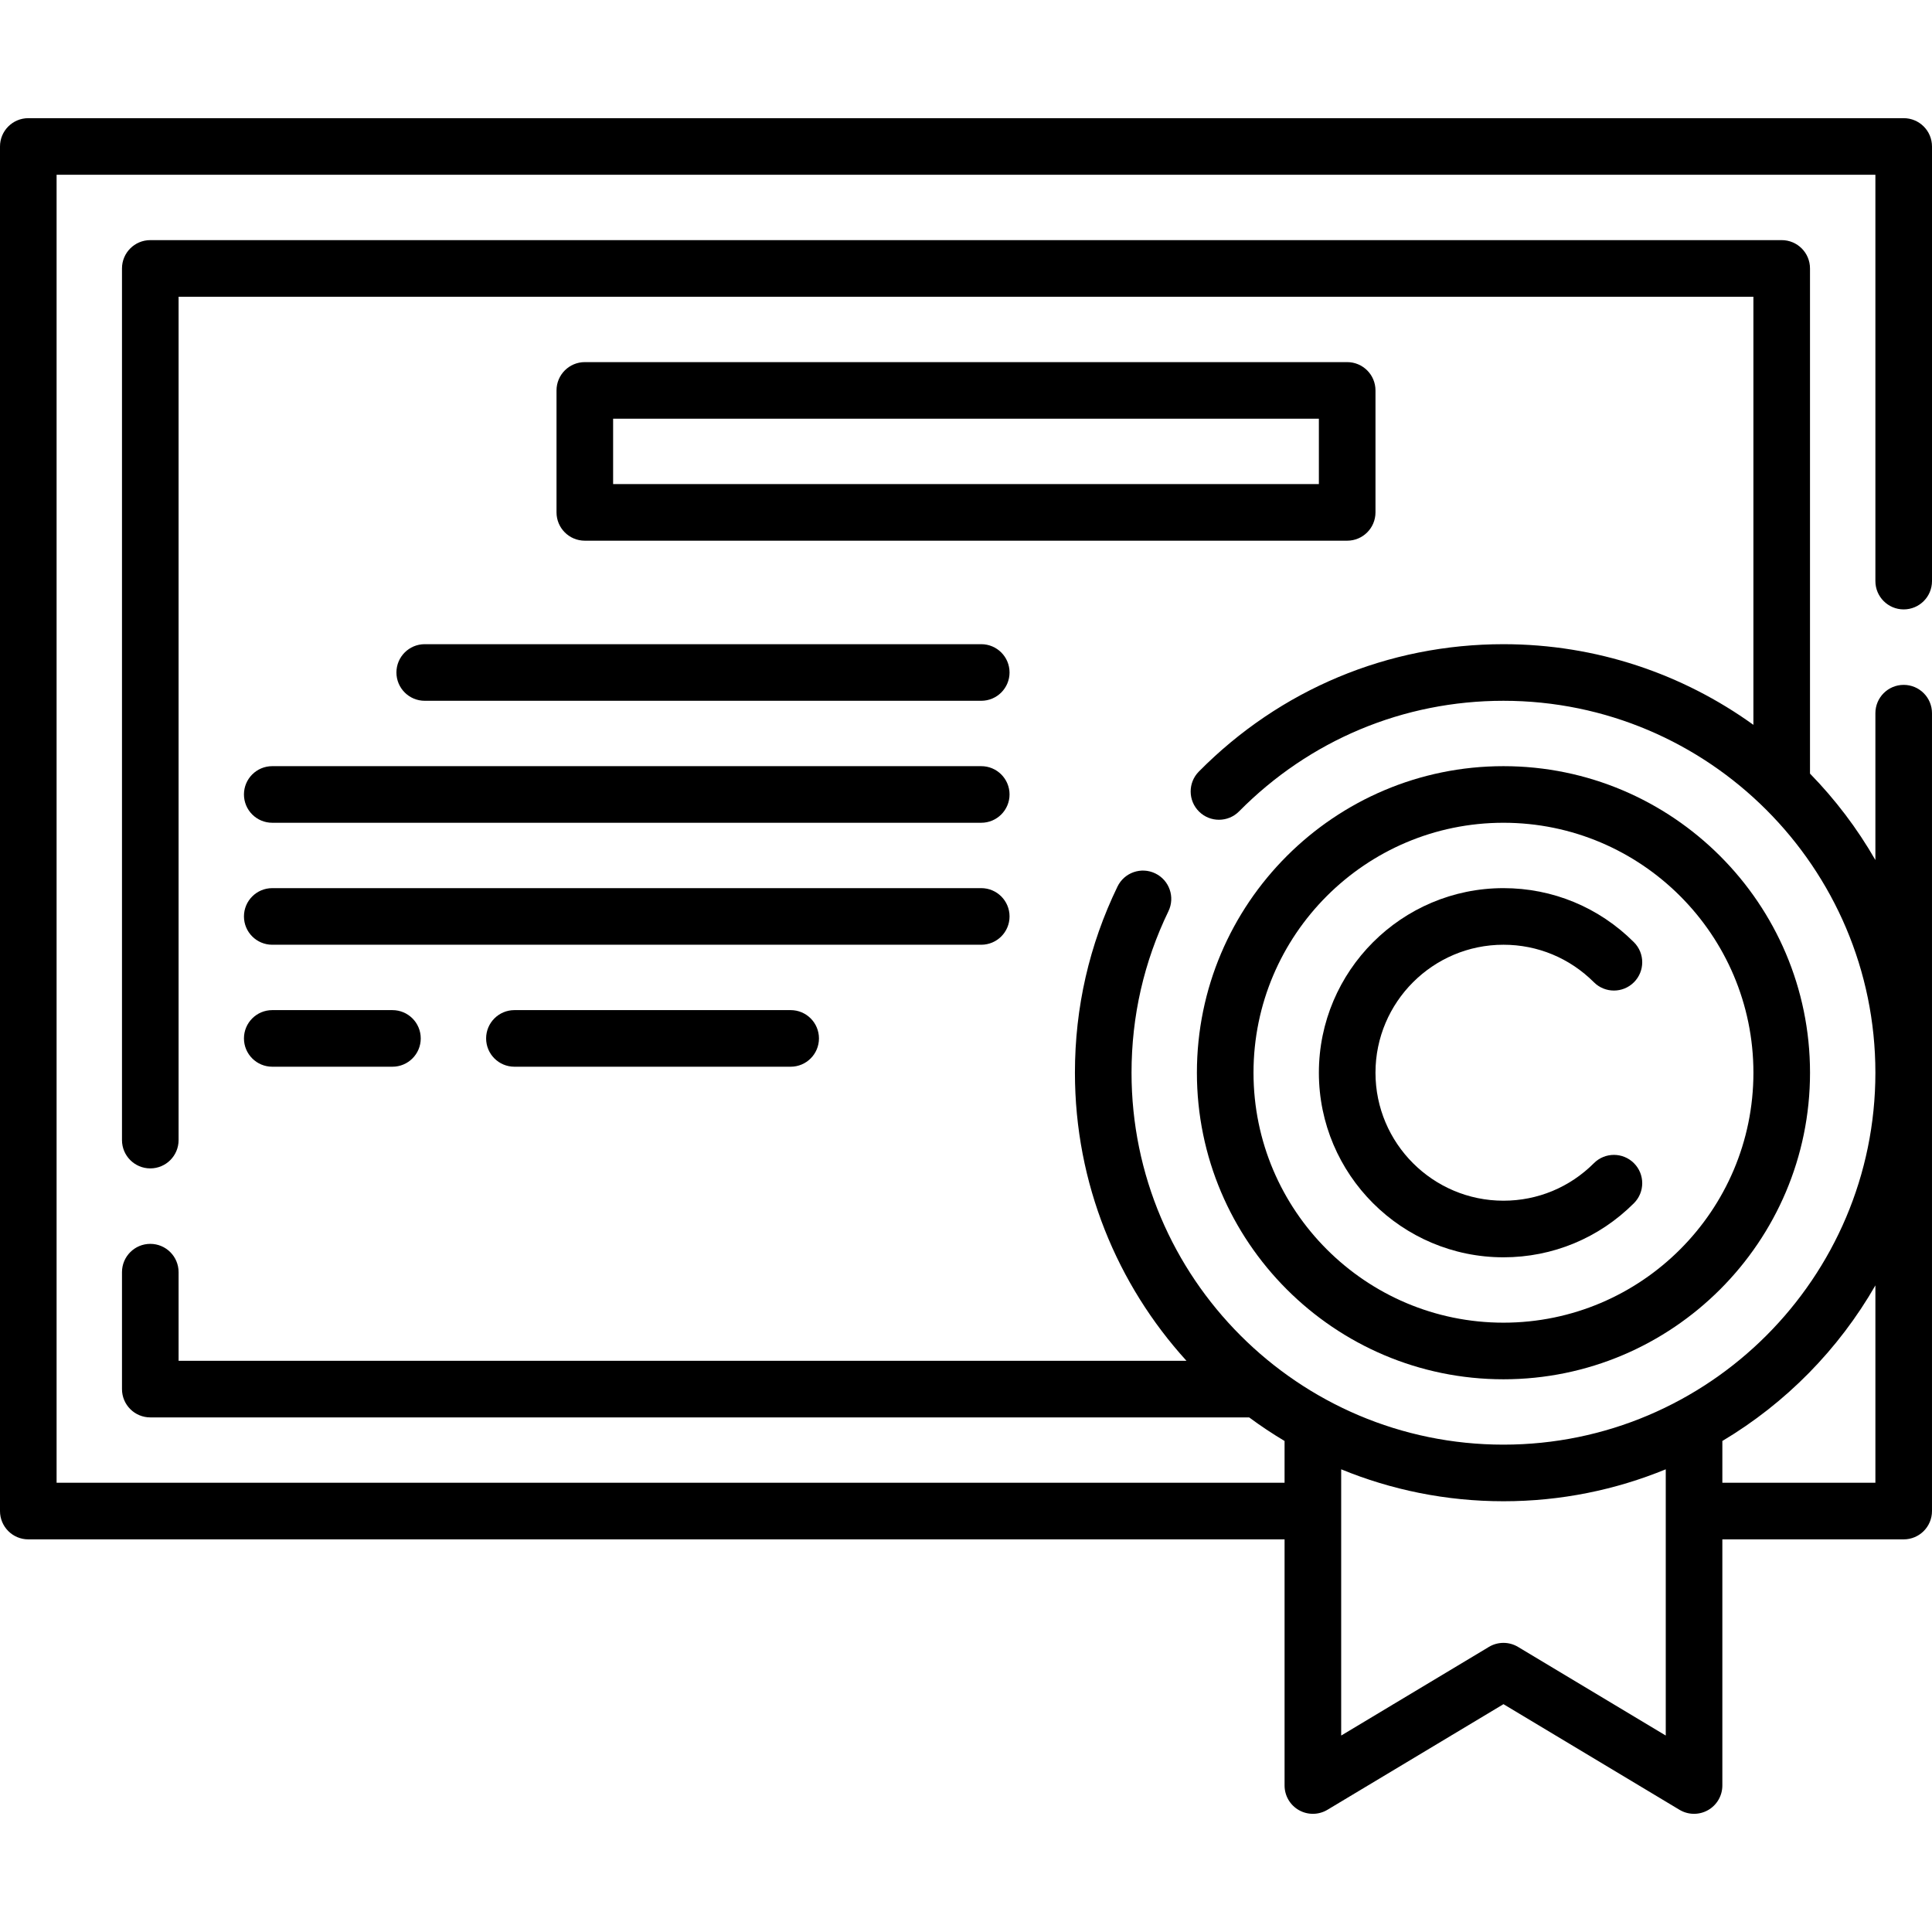
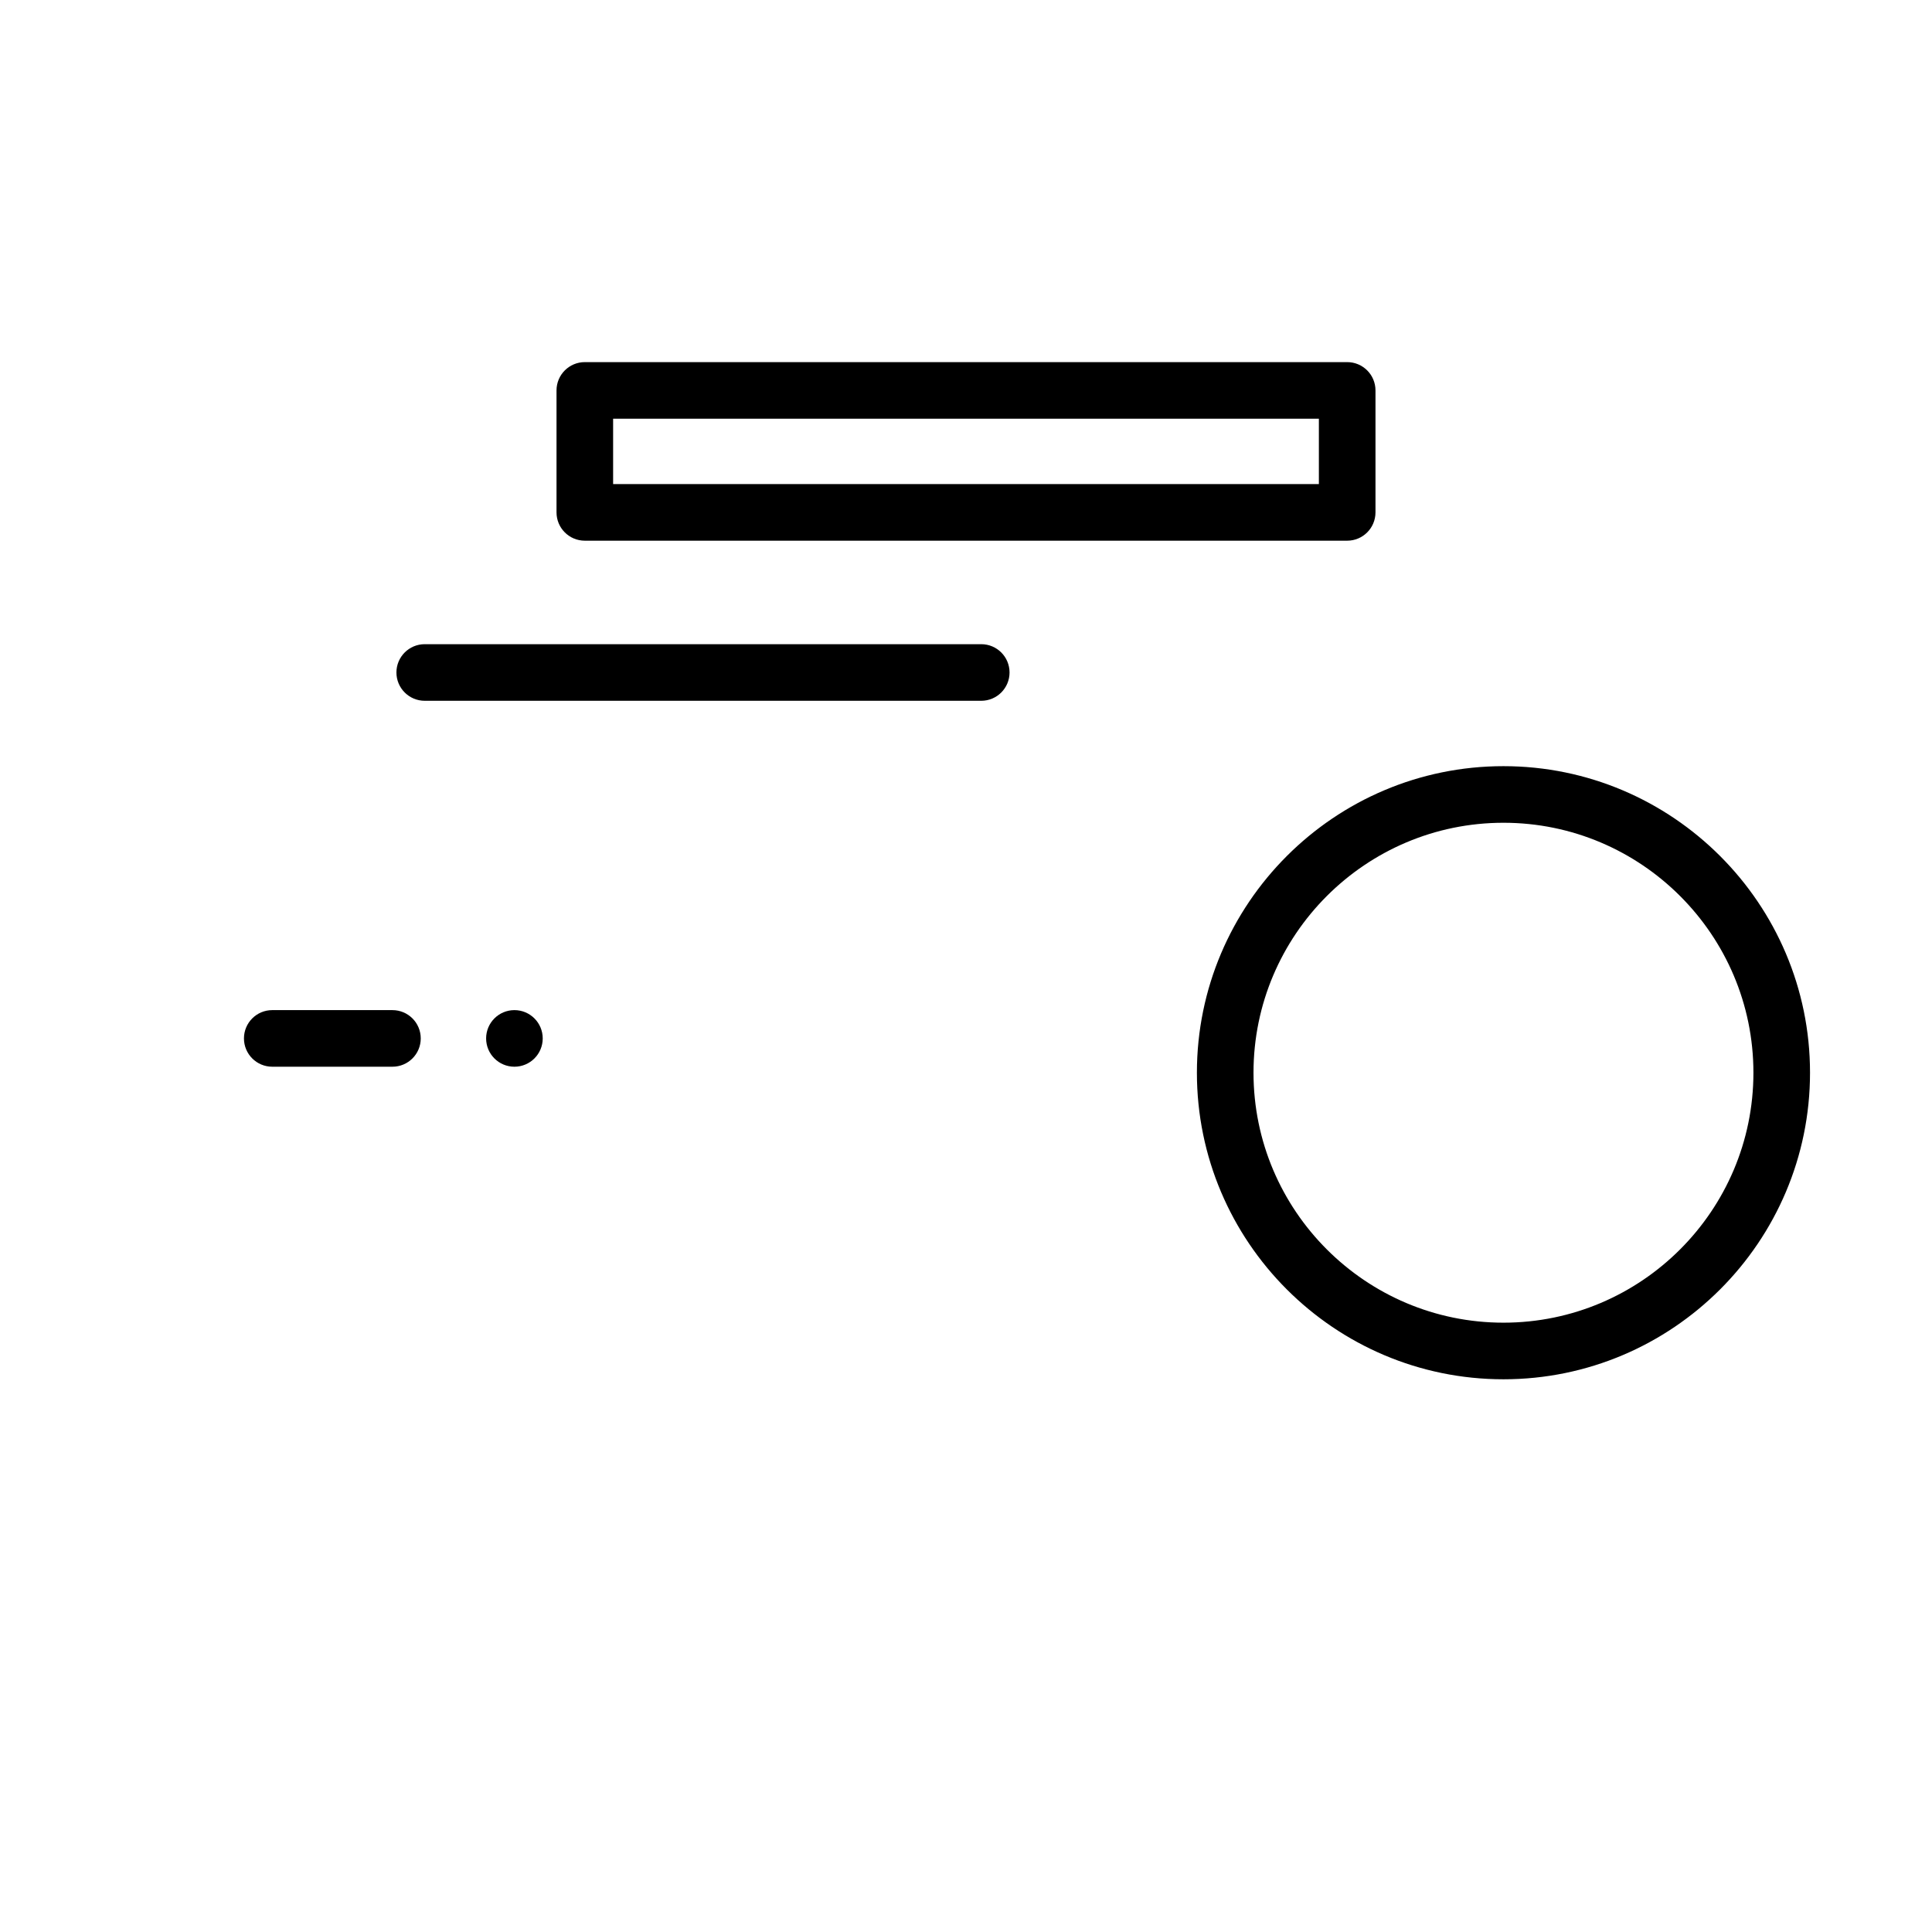
<svg xmlns="http://www.w3.org/2000/svg" id="Capa_1" enable-background="new 0 0 512 512" height="512" viewBox="0 0 512 512" width="512">
  <g>
    <g>
-       <path d="m504.5 161.498c4.143 0 7.5-3.357 7.5-7.5v-115.18c0-4.143-3.357-7.5-7.5-7.5h-497c-4.143 0-7.5 3.357-7.5 7.5v361.63c0 4.143 3.357 7.5 7.5 7.5h332.925v65.234c0 2.702 1.453 5.195 3.805 6.526 2.35 1.33 5.236 1.296 7.554-.095l46.649-27.99 46.65 27.99c2.316 1.39 5.201 1.426 7.554.095 2.352-1.331 3.805-3.824 3.805-6.526v-65.234h48.058c4.143 0 7.5-3.357 7.5-7.5v-211.45c0-4.143-3.357-7.5-7.5-7.5s-7.5 3.357-7.5 7.5v38.922c-4.8-8.362-10.638-16.053-17.33-22.908v-133.875c0-4.143-3.357-7.5-7.5-7.5h-432.34c-4.143 0-7.5 3.357-7.5 7.5v231c0 4.143 3.357 7.5 7.5 7.5s7.5-3.357 7.5-7.5v-223.5h417.34v113.453c-18.658-13.442-41.539-21.373-66.24-21.373-30.532 0-59.2 11.988-80.723 33.757-2.912 2.946-2.886 7.694.06 10.606 2.945 2.911 7.693 2.885 10.606-.06 18.684-18.896 43.563-29.304 70.057-29.304 54.352 0 98.57 44.214 98.57 98.561 0 54.352-44.219 98.569-98.57 98.569-54.346 0-98.56-44.218-98.56-98.569 0-14.991 3.291-29.389 9.78-42.792 1.806-3.729.247-8.214-3.481-10.019-3.73-1.809-8.214-.247-10.019 3.481-7.485 15.458-11.28 32.055-11.28 49.329 0 29.368 11.204 56.168 29.562 76.35h-267.102v-23.49c0-4.143-3.357-7.5-7.5-7.5s-7.5 3.357-7.5 7.5v30.99c0 4.143 3.357 7.5 7.5 7.5h291.208c3.018 2.233 6.151 4.318 9.387 6.249v11.071h-325.425v-346.628h482v107.68c0 4.142 3.357 7.5 7.5 7.5zm-7.5 179.143v52.307h-40.559v-11.072c16.8-10.024 30.811-24.255 40.559-41.235zm-98.57 57.206c15.216 0 29.738-3.015 43.012-8.467v70.556l-39.15-23.49c-2.375-1.424-5.342-1.424-7.717 0l-39.149 23.49v-70.555c13.271 5.451 27.791 8.466 43.004 8.466z" />
      <path d="m357.017 143.289c4.143 0 7.5-3.357 7.5-7.5v-32.325c0-4.143-3.357-7.5-7.5-7.5h-202.034c-4.143 0-7.5 3.357-7.5 7.5v32.325c0 4.143 3.357 7.5 7.5 7.5zm-194.534-32.326h187.033v17.325h-187.033z" />
      <path d="m398.433 365.524c44.797 0 81.242-36.445 81.242-81.242s-36.445-81.241-81.242-81.241-81.241 36.444-81.241 81.241 36.444 81.242 81.241 81.242zm0-147.483c36.526 0 66.242 29.716 66.242 66.241 0 36.526-29.716 66.242-66.242 66.242-36.525 0-66.241-29.716-66.241-66.242-.001-36.526 29.715-66.241 66.241-66.241z" />
-       <path d="m398.433 333.199c13.052 0 25.332-5.093 34.578-14.34 2.929-2.929 2.929-7.678-.001-10.606-2.928-2.928-7.677-2.929-10.606.001-6.412 6.413-14.926 9.945-23.971 9.945-18.701 0-33.916-15.215-33.916-33.917 0-18.701 15.215-33.916 33.916-33.916 9.045 0 17.558 3.532 23.971 9.945 2.93 2.928 7.678 2.928 10.607 0 2.929-2.93 2.929-7.678 0-10.607-9.247-9.246-21.526-14.338-34.578-14.338-26.973 0-48.916 21.943-48.916 48.916s21.943 48.917 48.916 48.917z" />
-       <path d="m72.15 250.366h187.891c4.143 0 7.5-3.357 7.5-7.5s-3.357-7.5-7.5-7.5h-187.891c-4.143 0-7.5 3.357-7.5 7.5s3.358 7.5 7.5 7.5z" />
      <path d="m105.057 178.215c0 4.143 3.357 7.5 7.5 7.5h147.484c4.143 0 7.5-3.357 7.5-7.5s-3.357-7.5-7.5-7.5h-147.484c-4.143 0-7.5 3.358-7.5 7.5z" />
-       <path d="m64.65 210.541c0 4.143 3.357 7.5 7.5 7.5h187.891c4.143 0 7.5-3.357 7.5-7.5s-3.357-7.5-7.5-7.5h-187.891c-4.142 0-7.5 3.357-7.5 7.5z" />
      <path d="m72.15 282.691h31.851c4.143 0 7.5-3.357 7.5-7.5s-3.357-7.5-7.5-7.5h-31.851c-4.143 0-7.5 3.357-7.5 7.5s3.358 7.5 7.5 7.5z" />
-       <path d="m136.326 267.691c-4.143 0-7.5 3.357-7.5 7.5s3.357 7.5 7.5 7.5h73.206c4.143 0 7.5-3.357 7.5-7.5s-3.357-7.5-7.5-7.5z" />
+       <path d="m136.326 267.691c-4.143 0-7.5 3.357-7.5 7.5s3.357 7.5 7.5 7.5c4.143 0 7.5-3.357 7.5-7.5s-3.357-7.5-7.5-7.5z" />
    </g>
  </g>
</svg>